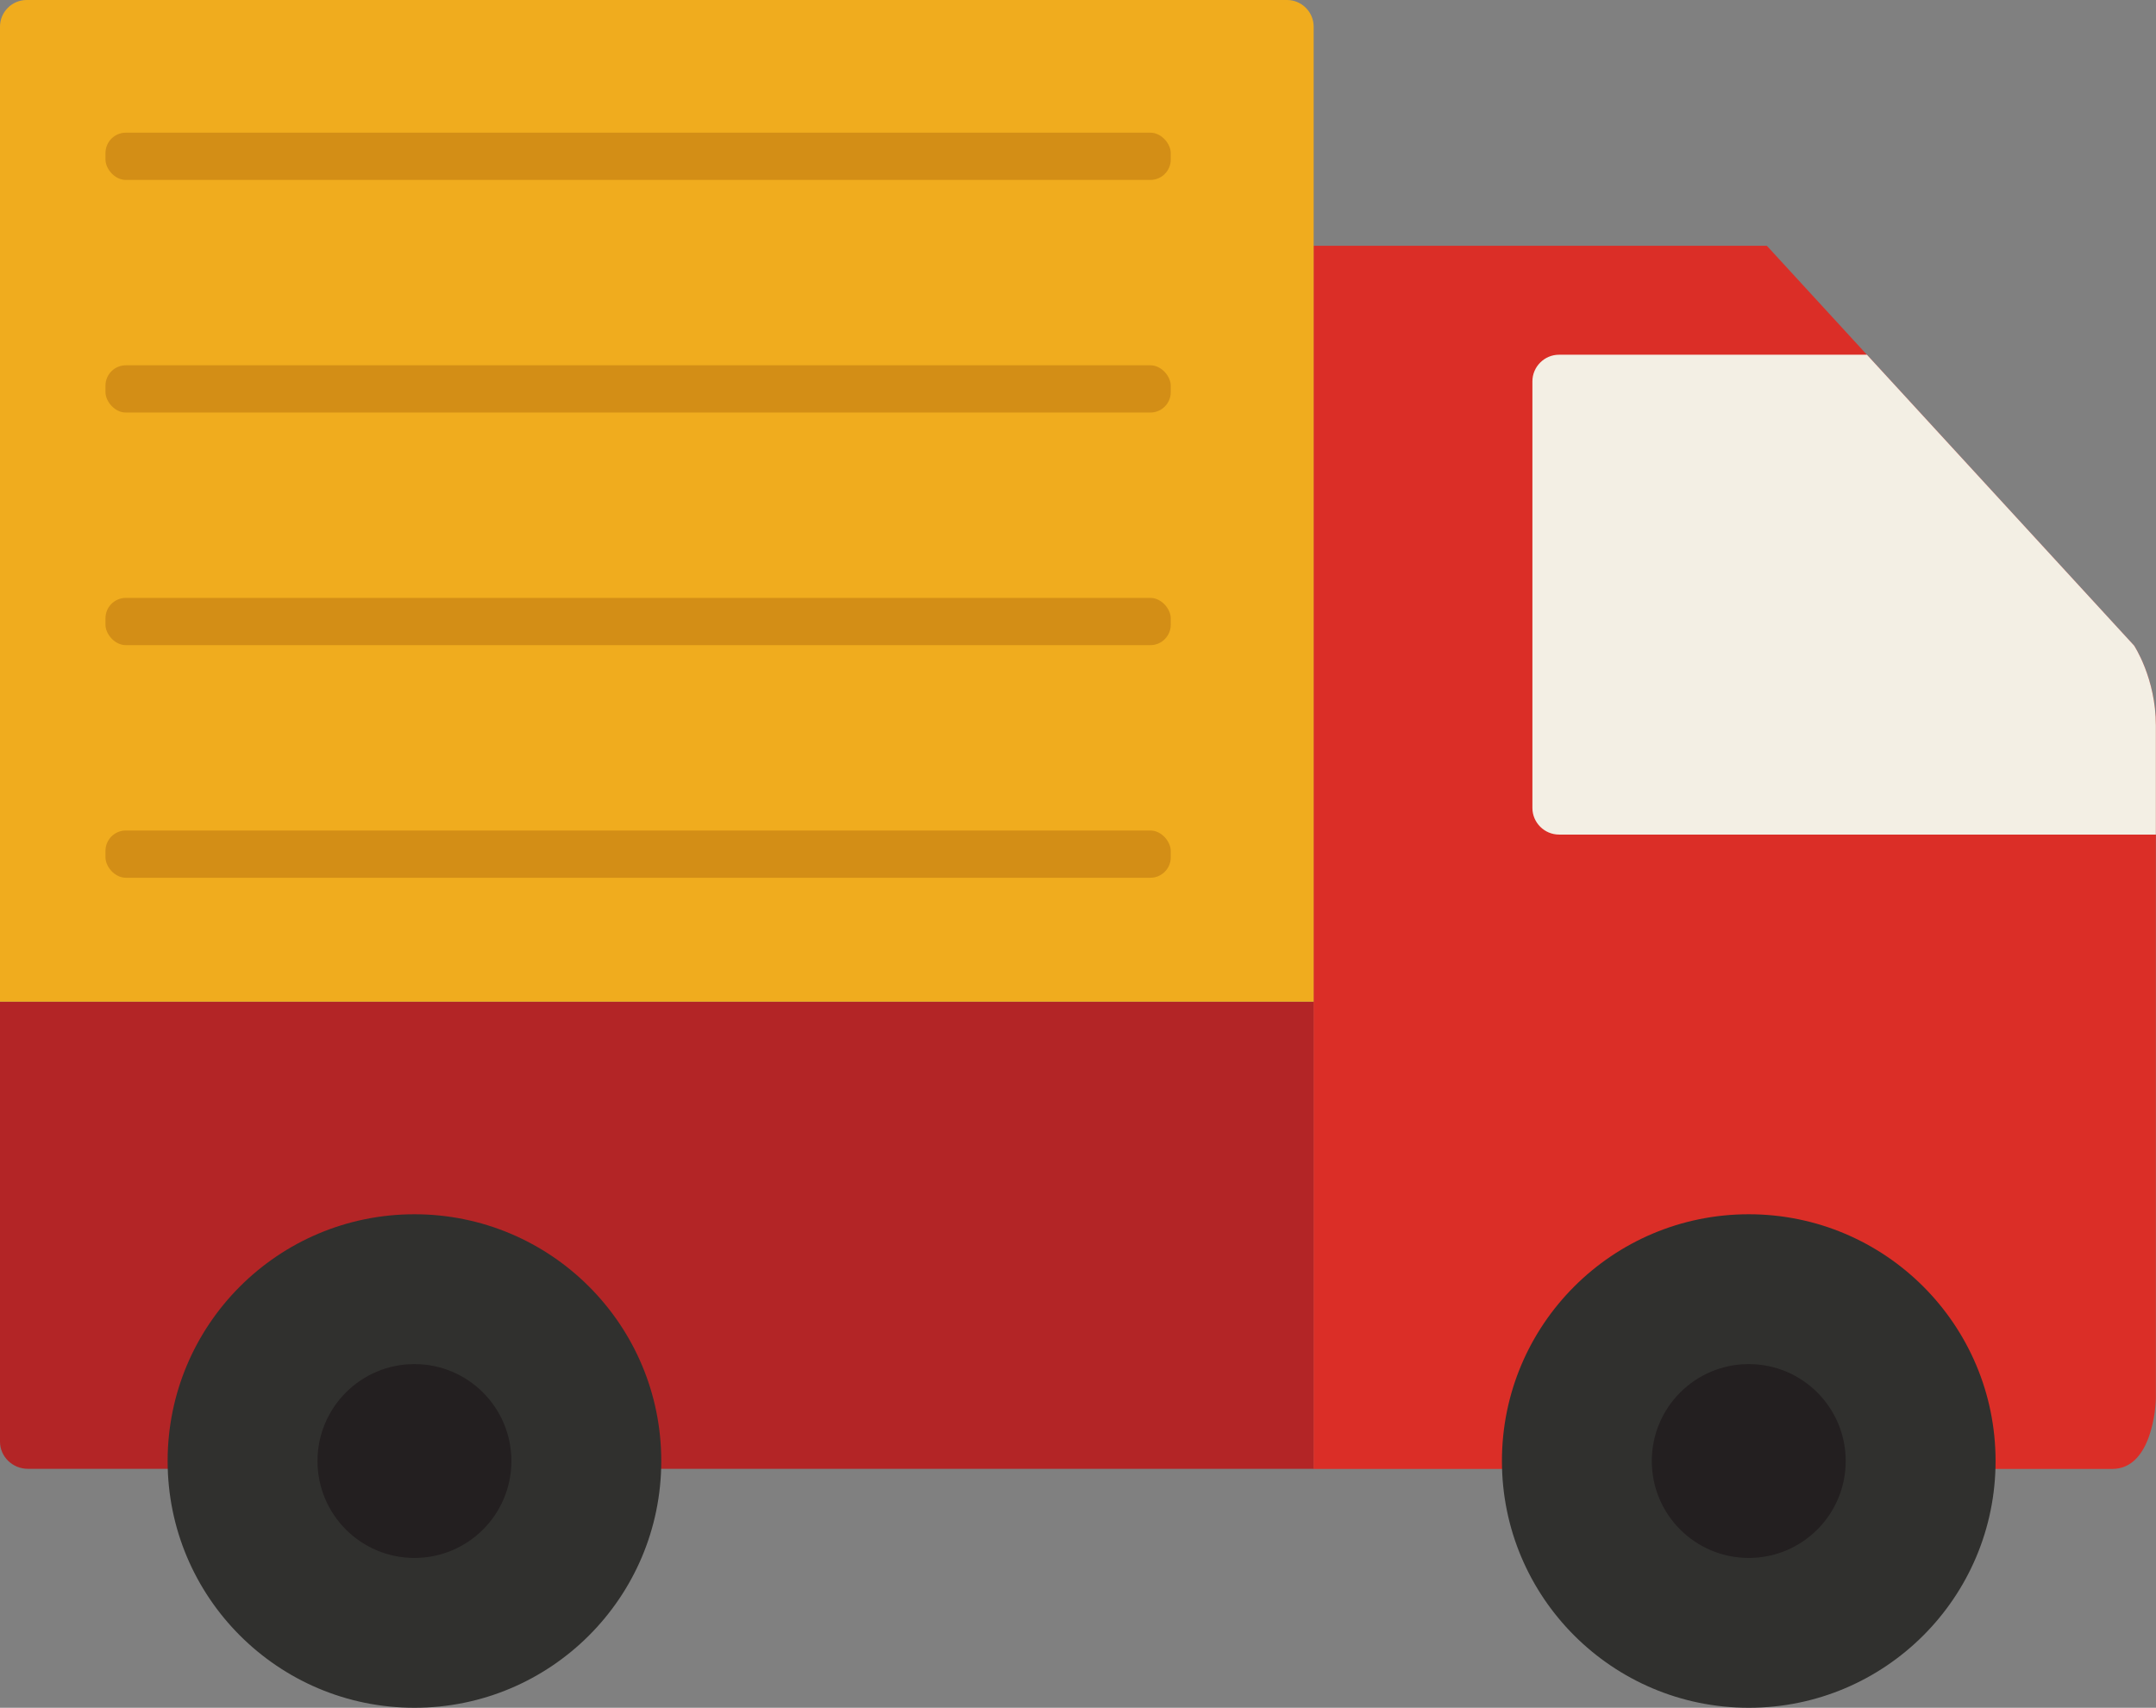
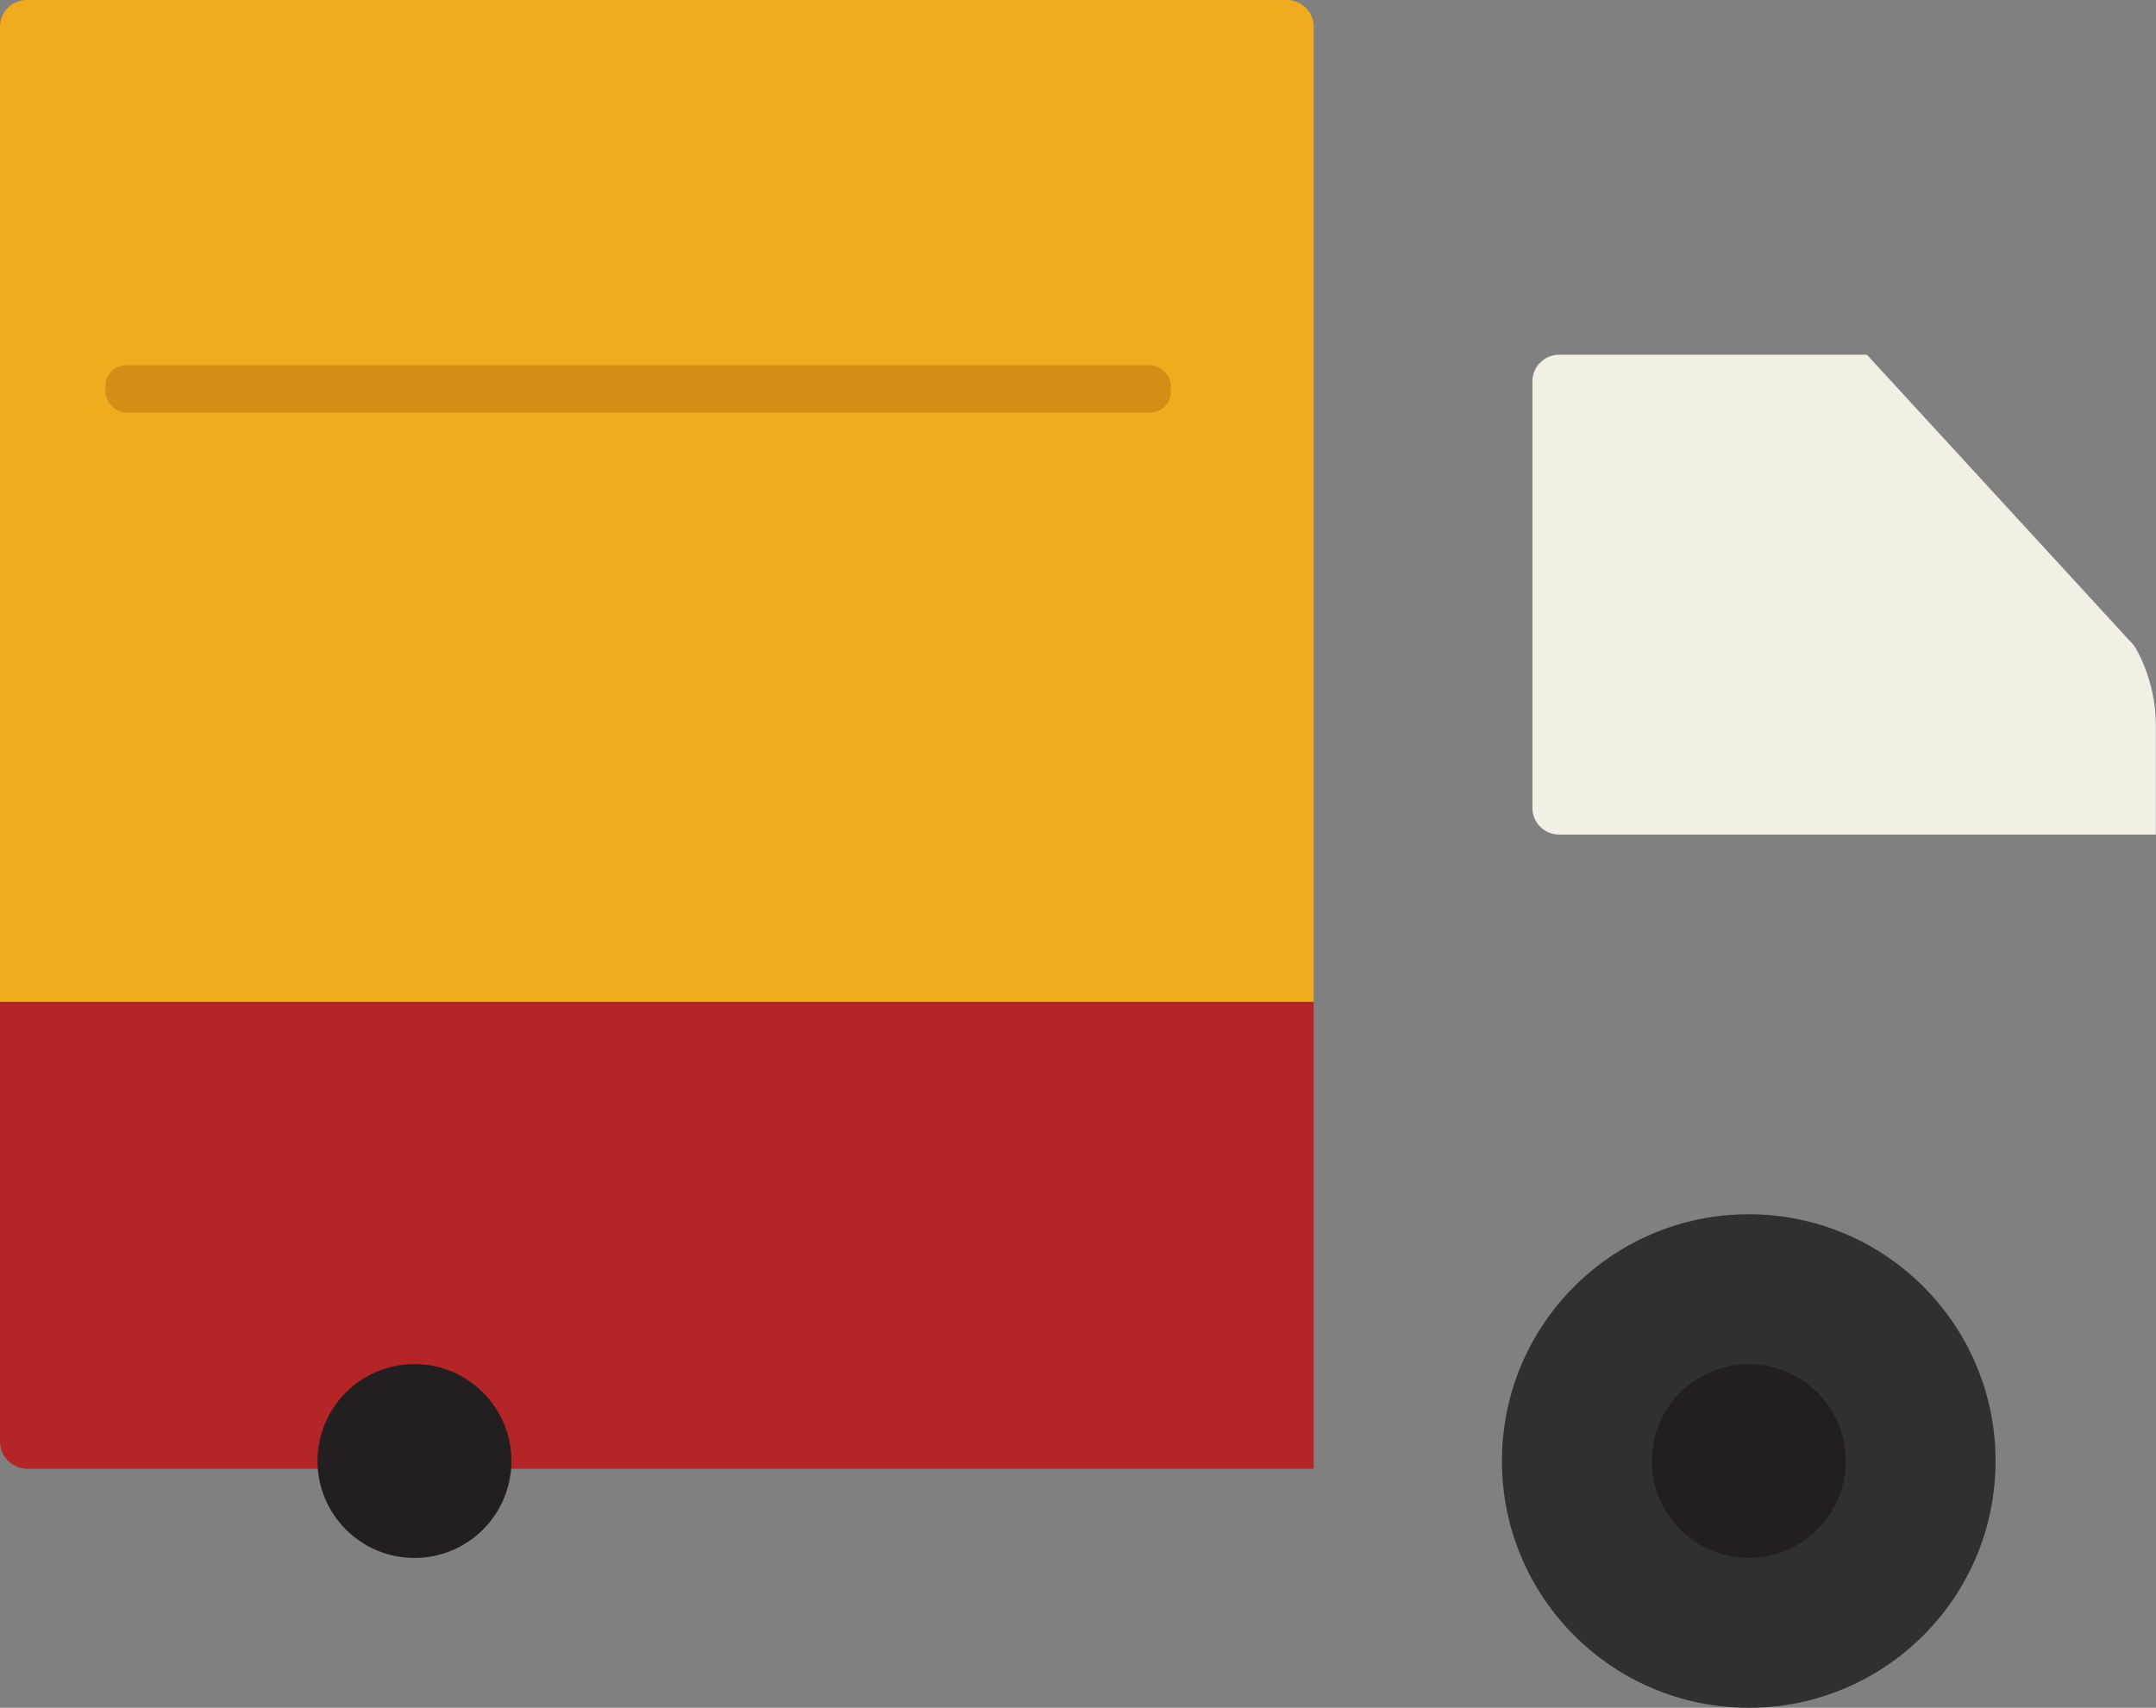
<svg xmlns="http://www.w3.org/2000/svg" id="Layer_2" viewBox="0 0 179.68 142.36">
  <rect x="0" y="0" width="179.68" height="142.36" fill="#808080" stroke="none" />
  <defs>
    <style>.cls-1{fill:#f3efe4;}.cls-1,.cls-2,.cls-3,.cls-4,.cls-5,.cls-6,.cls-7{stroke-width:0px;}.cls-2{fill:#231f20;}.cls-3{fill:#d38e16;}.cls-4{fill:#db2e27;}.cls-5{fill:#b32526;}.cls-6{fill:#30302e;}.cls-7{fill:#f0ac1e;}</style>
  </defs>
  <g id="Layer_1-2">
    <path class="cls-5" d="m0,83.51v36.67c0,1.24,1.04,2.26,2.32,2.26h107.16v-38.93H0Z" />
-     <path class="cls-4" d="m109.48,20.49h37.77l30.6,33.33s1.82,2.73,1.82,6.67v56.05c0,.61-.3,5.91-3.64,5.91h-66.56V20.49Z" />
    <path class="cls-7" d="m107.26,0H2.22C1,0,0,1,0,2.22v81.28h109.48v1.21h0V2.22c0-1.22-1-2.22-2.22-2.22Z" />
-     <rect class="cls-3" x="8.79" y="11.06" width="88.78" height="3.94" rx="1.7" ry="1.7" />
    <rect class="cls-3" x="8.79" y="30.45" width="88.78" height="3.94" rx="1.7" ry="1.7" />
-     <rect class="cls-3" x="8.79" y="49.84" width="88.78" height="3.94" rx="1.7" ry="1.7" />
-     <rect class="cls-3" x="8.79" y="69.23" width="88.78" height="3.94" rx="1.7" ry="1.7" />
-     <circle class="cls-6" cx="34.54" cy="121.79" r="20.57" />
    <circle class="cls-2" cx="34.54" cy="121.79" r="8.08" />
    <circle class="cls-6" cx="145.74" cy="121.79" r="20.57" />
    <circle class="cls-2" cx="145.74" cy="121.79" r="8.08" />
    <path class="cls-1" d="m127.71,31.8v35.55c0,1.22,1,2.22,2.22,2.22h49.74v-9.09c0-3.94-1.82-6.67-1.82-6.67l-22.26-24.24h-25.66c-1.22,0-2.22,1-2.22,2.22Z" />
  </g>
</svg>